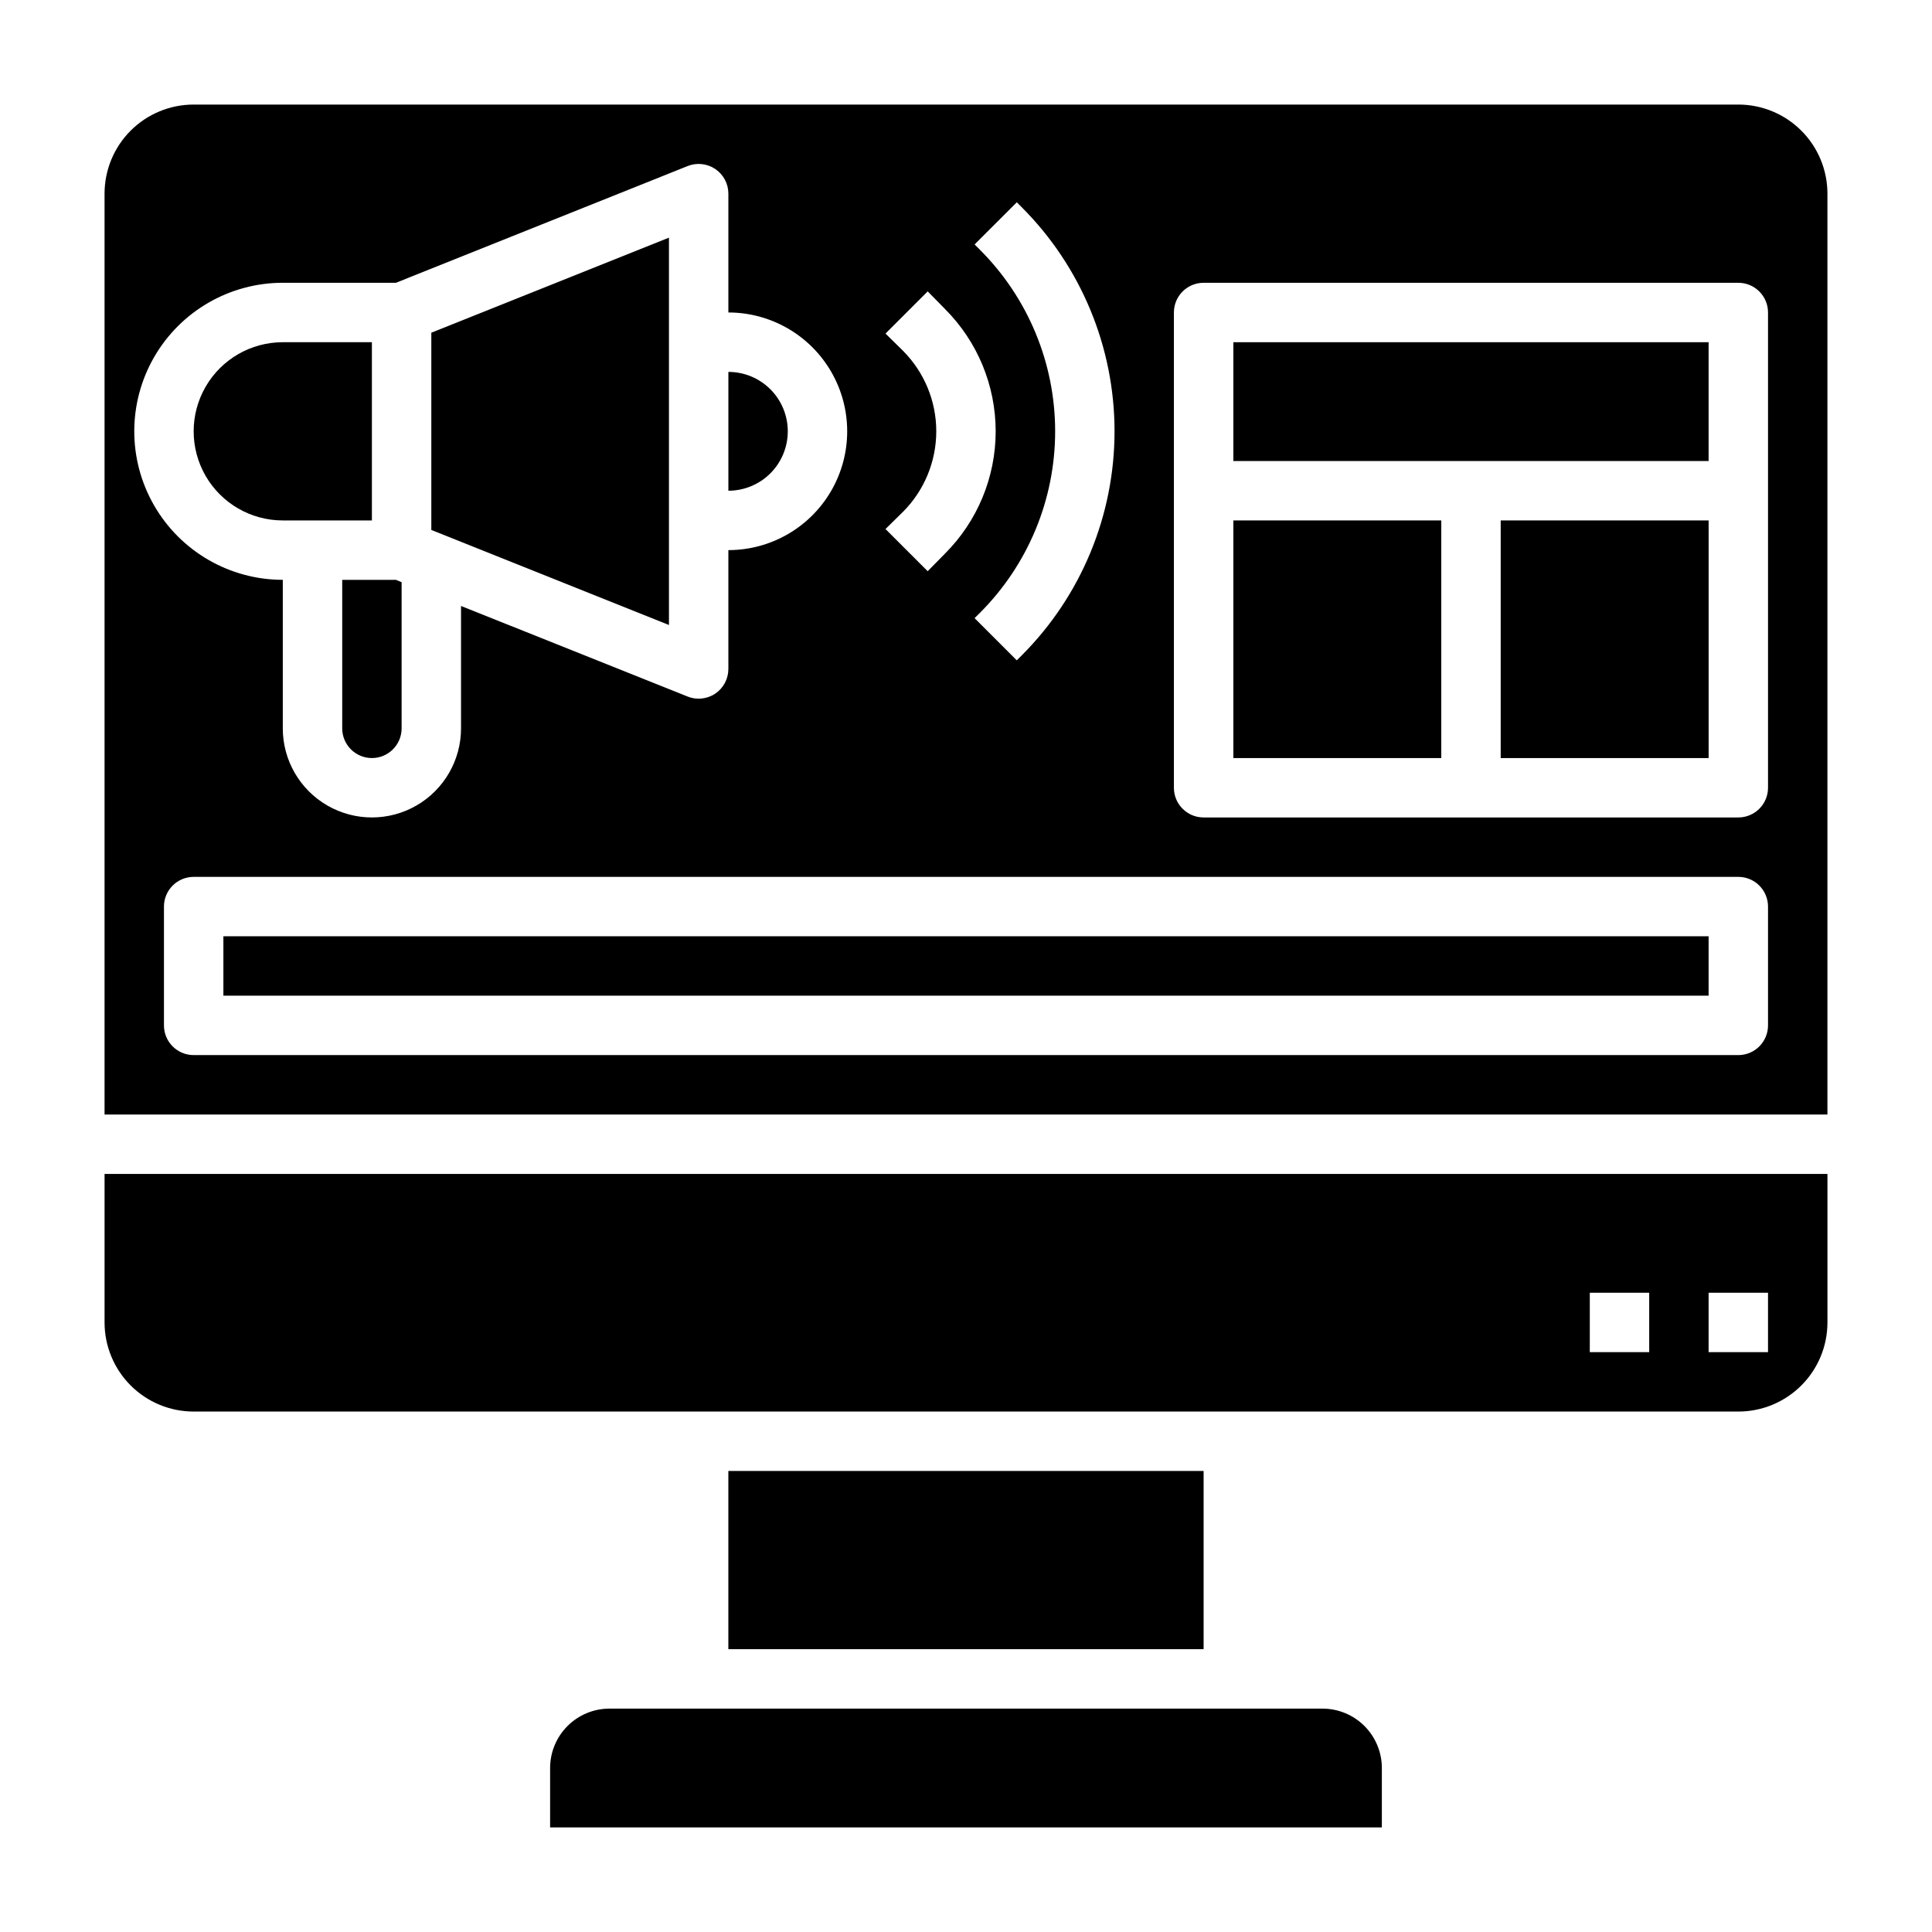
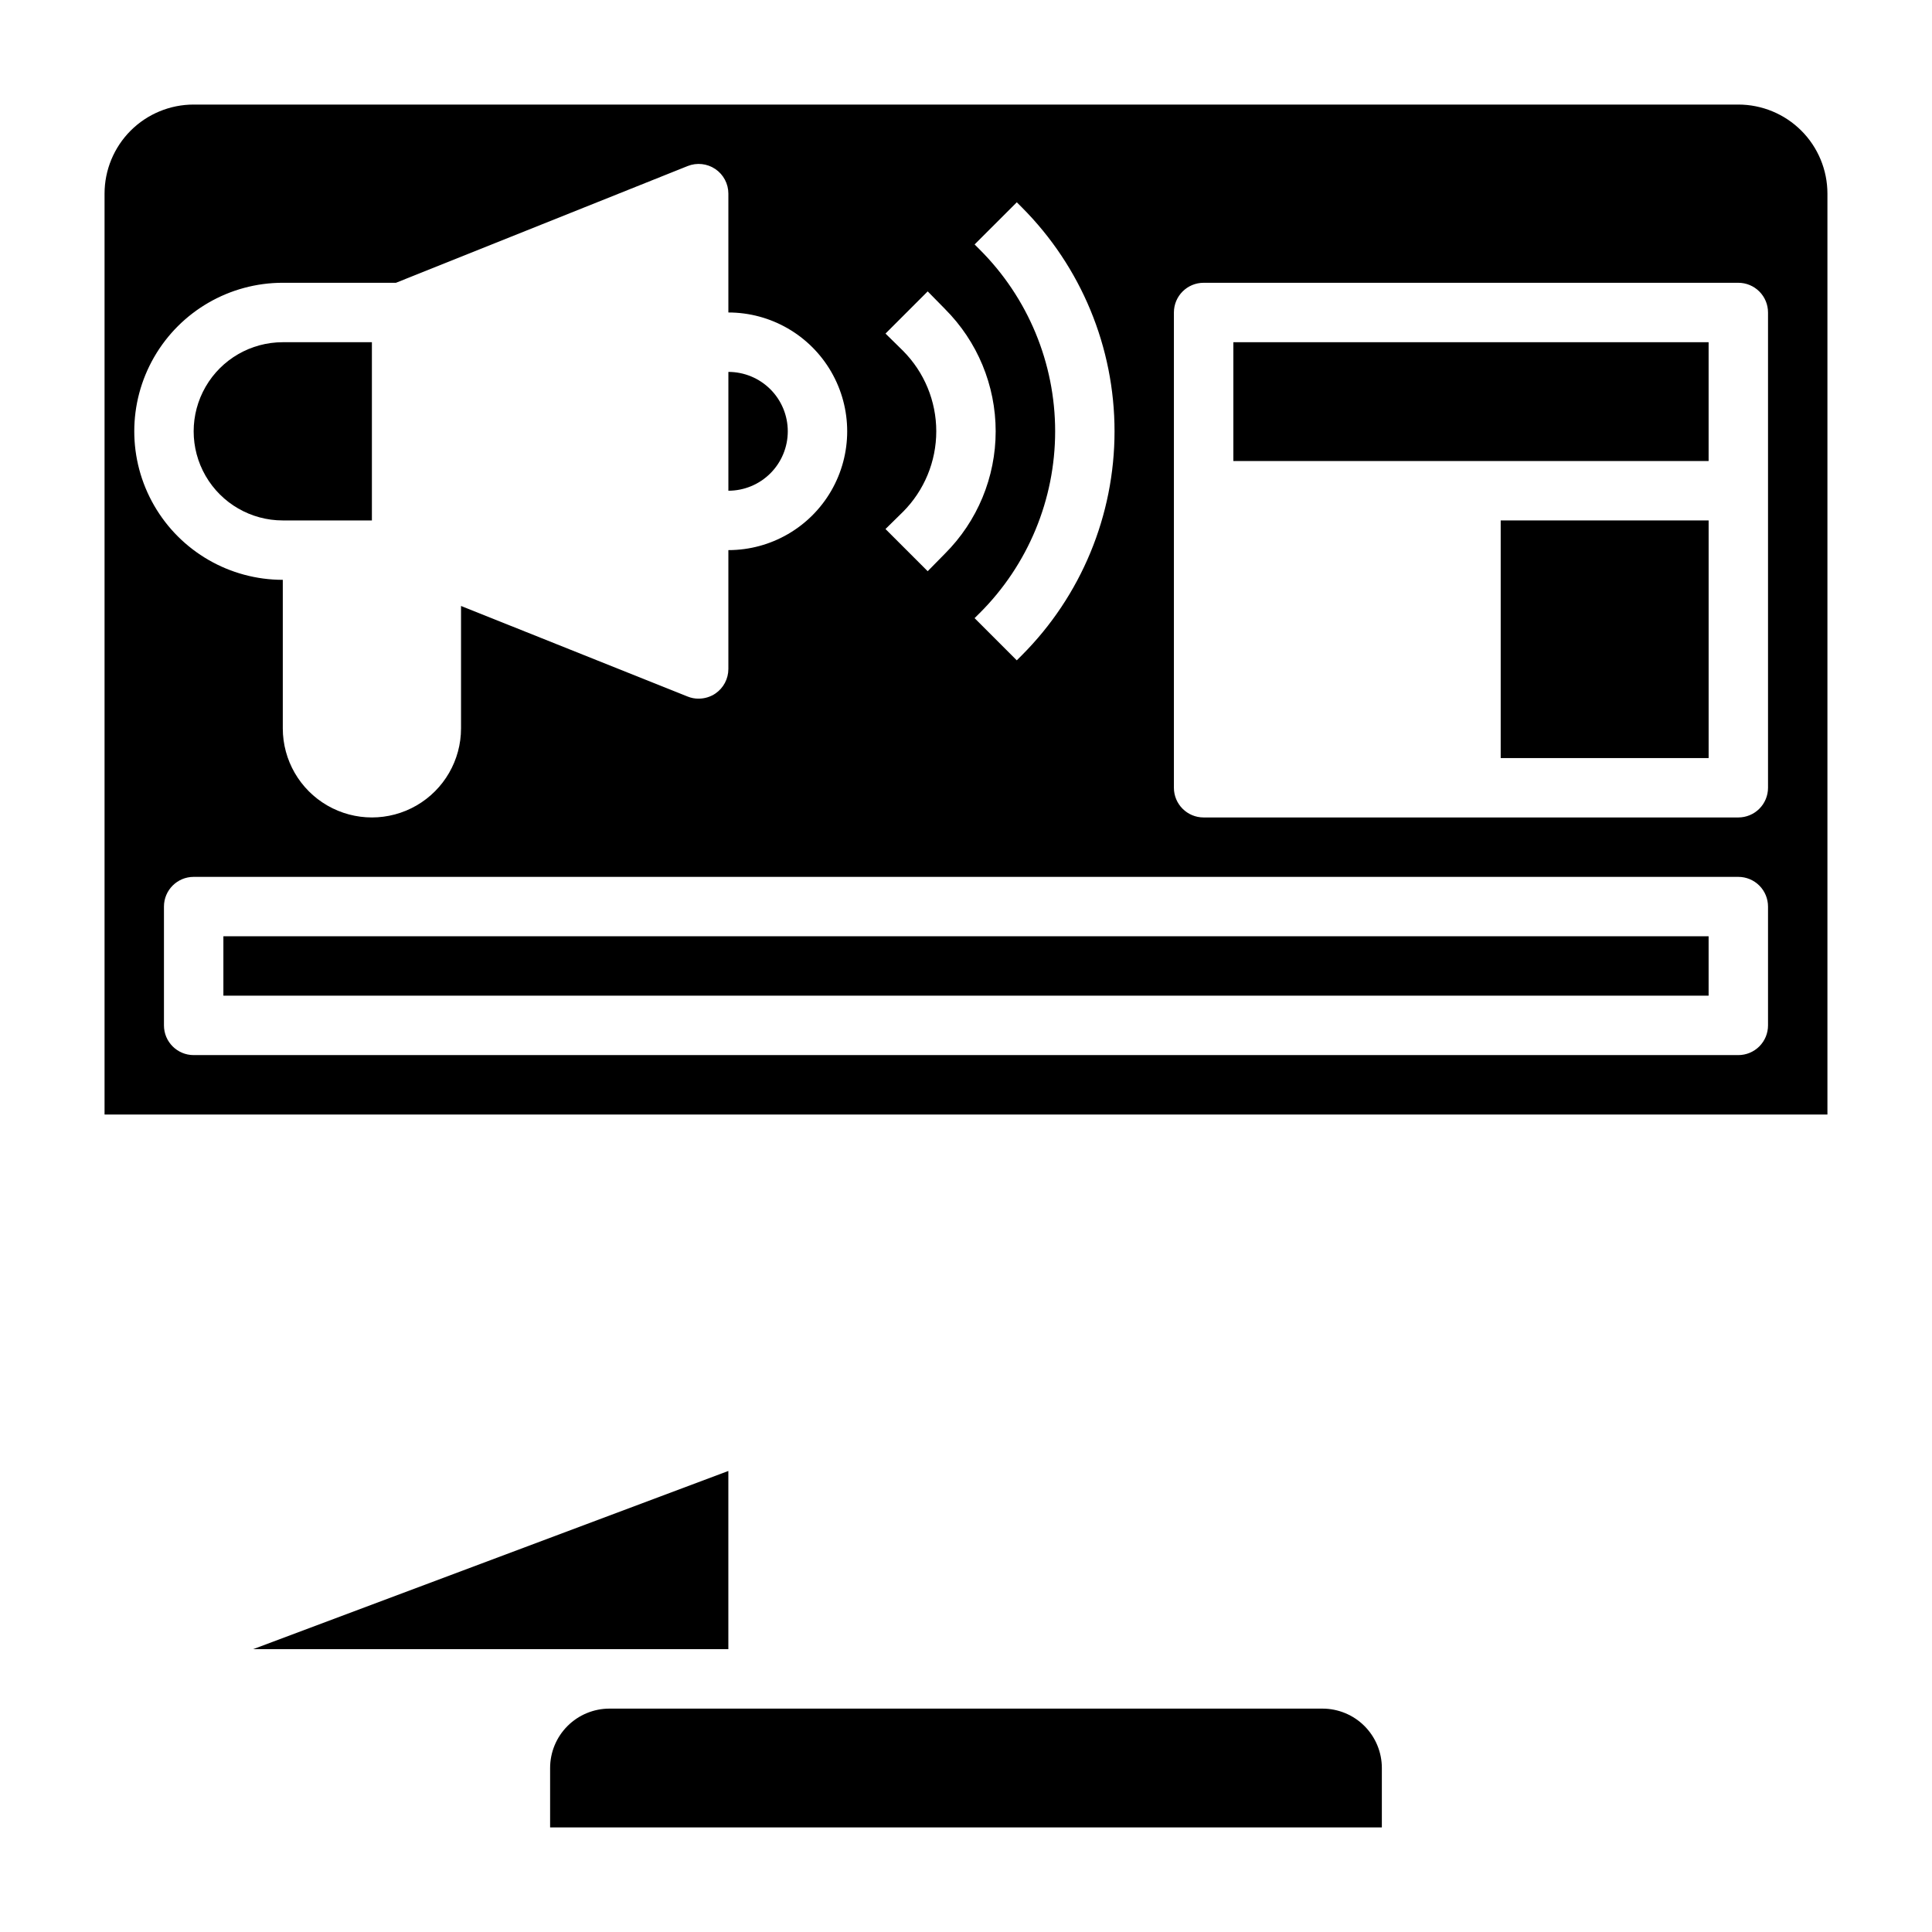
<svg xmlns="http://www.w3.org/2000/svg" fill="#000000" width="800px" height="800px" version="1.1" viewBox="144 144 512 512">
  <g>
-     <path d="m321.28 206.98-62.977 25.191v52.27l62.977 25.191z" />
    <path d="m218.94 281.92h23.617v-47.23h-23.617c-8.438 0-16.234 4.5-20.453 11.805-4.219 7.309-4.219 16.312 0 23.617 4.219 7.309 12.016 11.809 20.453 11.809z" />
    <path d="m352.77 258.3c0-4.176-1.656-8.18-4.609-11.133s-6.957-4.609-11.133-4.609v31.488c4.176 0 8.18-1.66 11.133-4.613s4.609-6.957 4.609-11.133z" />
-     <path d="m234.69 337.02c0 4.348 3.523 7.871 7.871 7.871s7.871-3.523 7.871-7.871v-38.73l-1.496-0.629h-14.246z" />
-     <path d="m337.02 533.82h125.95v47.23h-125.95z" />
-     <path d="m171.71 494.46c0 6.266 2.488 12.273 6.914 16.699 4.43 4.43 10.438 6.918 16.699 6.918h409.35c6.262 0 12.27-2.488 16.699-6.918 4.43-4.426 6.918-10.434 6.918-16.699v-39.359h-456.58zm425.09-7.871h15.742v15.742l-15.742 0.004zm-31.488 0h15.742v15.742l-15.742 0.004z" />
+     <path d="m337.02 533.82v47.23h-125.95z" />
    <path d="m494.46 596.8h-188.93c-4.176 0-8.18 1.656-11.133 4.609s-4.613 6.957-4.613 11.133v15.742l220.42 0.004v-15.746c0-4.176-1.66-8.18-4.613-11.133-2.949-2.953-6.957-4.609-11.133-4.609z" />
    <path d="m541.7 281.92h55.105v62.977h-55.105z" />
    <path d="m470.85 234.69h125.95v31.488h-125.95z" />
    <path d="m604.67 171.71h-409.35c-6.262 0-12.27 2.488-16.699 6.914-4.426 4.43-6.914 10.438-6.914 16.699v244.04h456.58v-244.04c0-6.262-2.488-12.27-6.918-16.699-4.43-4.426-10.438-6.914-16.699-6.914zm-191.21 25.898 1.34 1.34-0.004-0.004c15.73 15.75 24.566 37.098 24.566 59.355 0 22.258-8.836 43.609-24.566 59.355l-1.34 1.34-11.18-11.18 1.34-1.34 0.004 0.004c12.805-12.762 20.004-30.098 20.004-48.18 0-18.078-7.199-35.414-20.004-48.176l-1.34-1.34zm-30.148 39.359-4.644-4.566 11.18-11.18 4.566 4.644-0.004 0.004c8.613 8.594 13.453 20.262 13.453 32.43 0 12.172-4.84 23.84-13.453 32.434l-4.566 4.644-11.18-11.18 4.644-4.566v0.004c5.644-5.668 8.812-13.34 8.812-21.336 0-7.996-3.168-15.668-8.812-21.332zm-164.37-18.027h29.992l77.305-30.938c2.418-0.965 5.16-0.668 7.32 0.789 2.168 1.465 3.469 3.914 3.465 6.531v31.488c11.25 0 21.645 6.004 27.27 15.746 5.625 9.742 5.625 21.746 0 31.488s-16.02 15.742-27.27 15.742v31.488c0.004 2.621-1.297 5.07-3.465 6.535-1.305 0.875-2.84 1.34-4.41 1.336-0.996 0.016-1.988-0.172-2.91-0.551l-60.062-24.008v32.434c0 8.438-4.504 16.23-11.809 20.449-7.309 4.219-16.309 4.219-23.617 0s-11.809-12.012-11.809-20.449v-39.359c-14.062 0-27.055-7.504-34.086-19.684-7.031-12.176-7.031-27.18 0-39.359 7.031-12.176 20.023-19.68 34.086-19.68zm393.6 196.8c0 2.09-0.828 4.09-2.305 5.566-1.477 1.477-3.481 2.305-5.566 2.305h-409.35c-4.348 0-7.871-3.523-7.871-7.871v-31.488c0-4.348 3.523-7.871 7.871-7.871h409.35c2.086 0 4.09 0.828 5.566 2.305 1.477 1.477 2.305 3.481 2.305 5.566zm0-62.977c0 2.09-0.828 4.09-2.305 5.566-1.477 1.477-3.481 2.305-5.566 2.305h-141.7c-4.348 0-7.875-3.523-7.875-7.871v-125.95c0-4.348 3.527-7.871 7.875-7.871h141.7c2.086 0 4.09 0.828 5.566 2.305 1.477 1.477 2.305 3.481 2.305 5.566z" />
-     <path d="m470.85 281.92h55.105v62.977h-55.105z" />
    <path d="m203.2 392.12h393.6v15.742h-393.6z" />
  </g>
</svg>